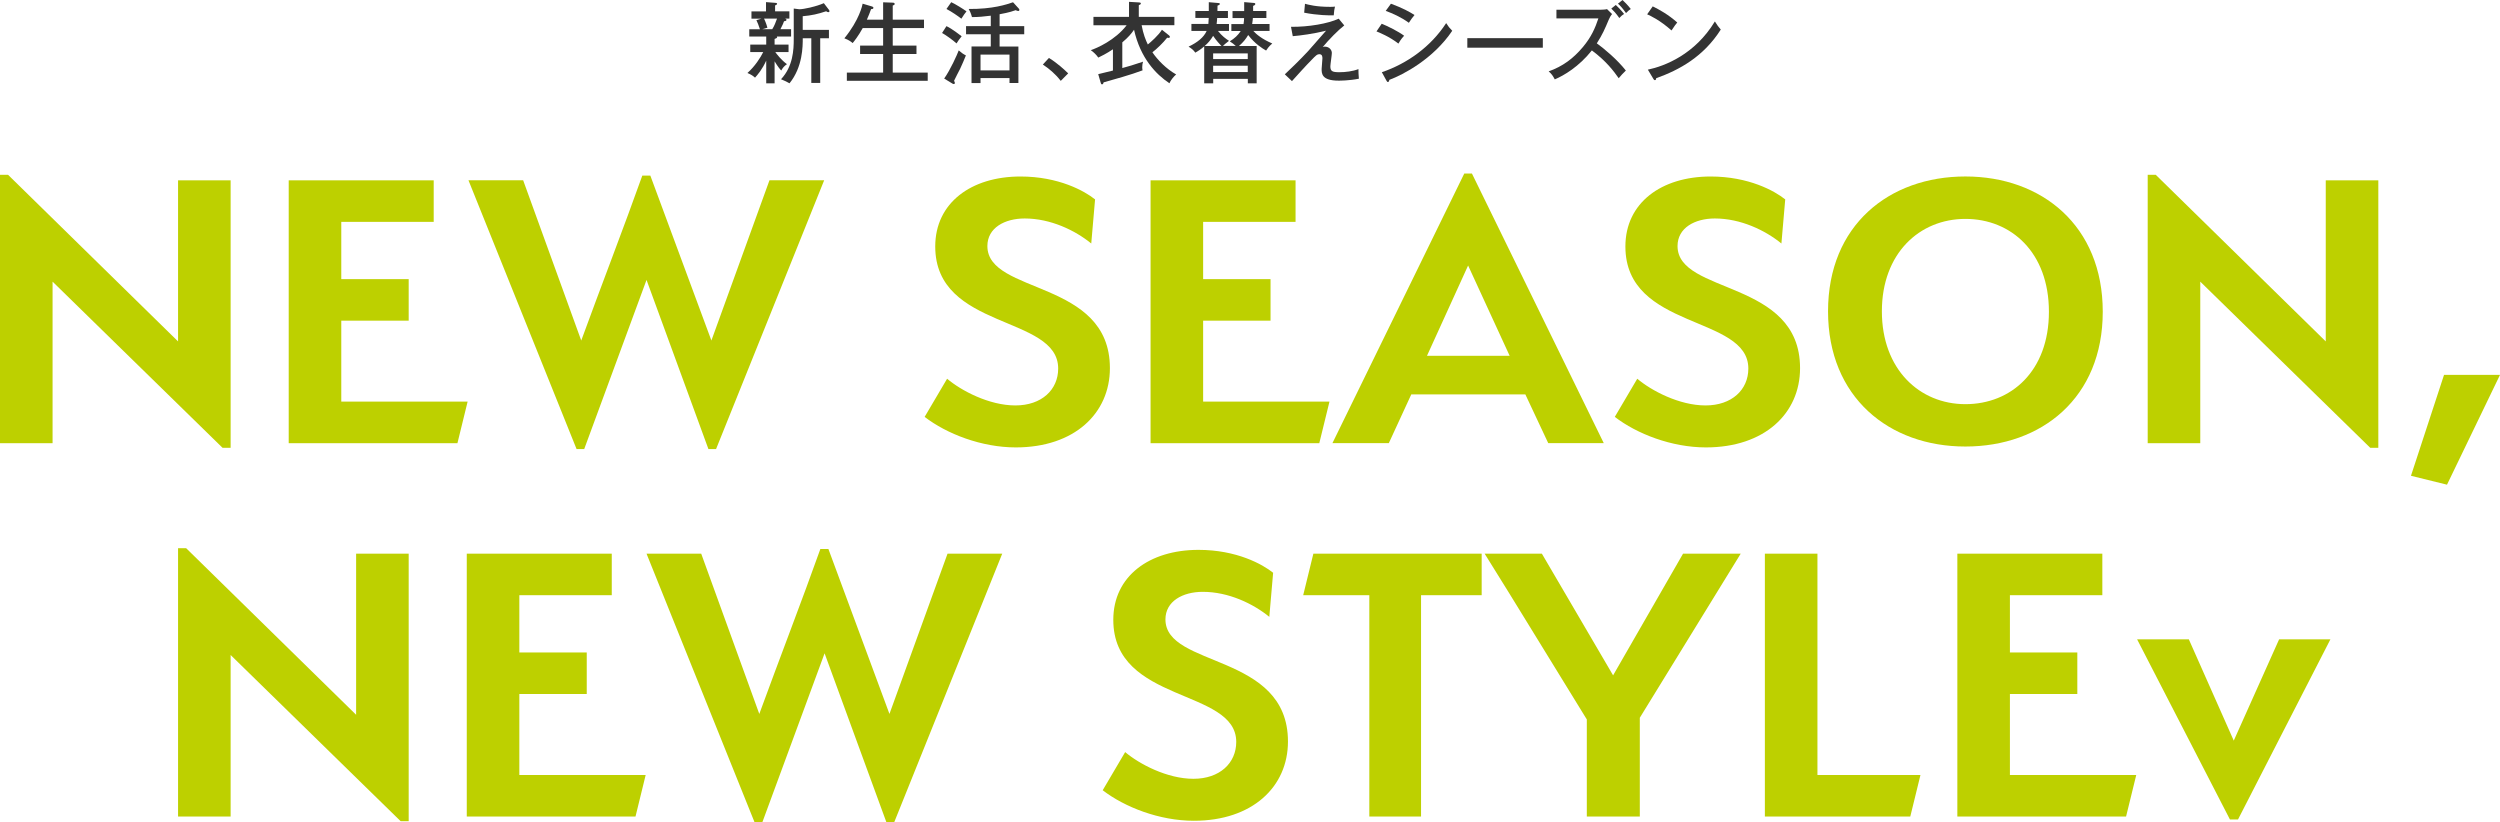
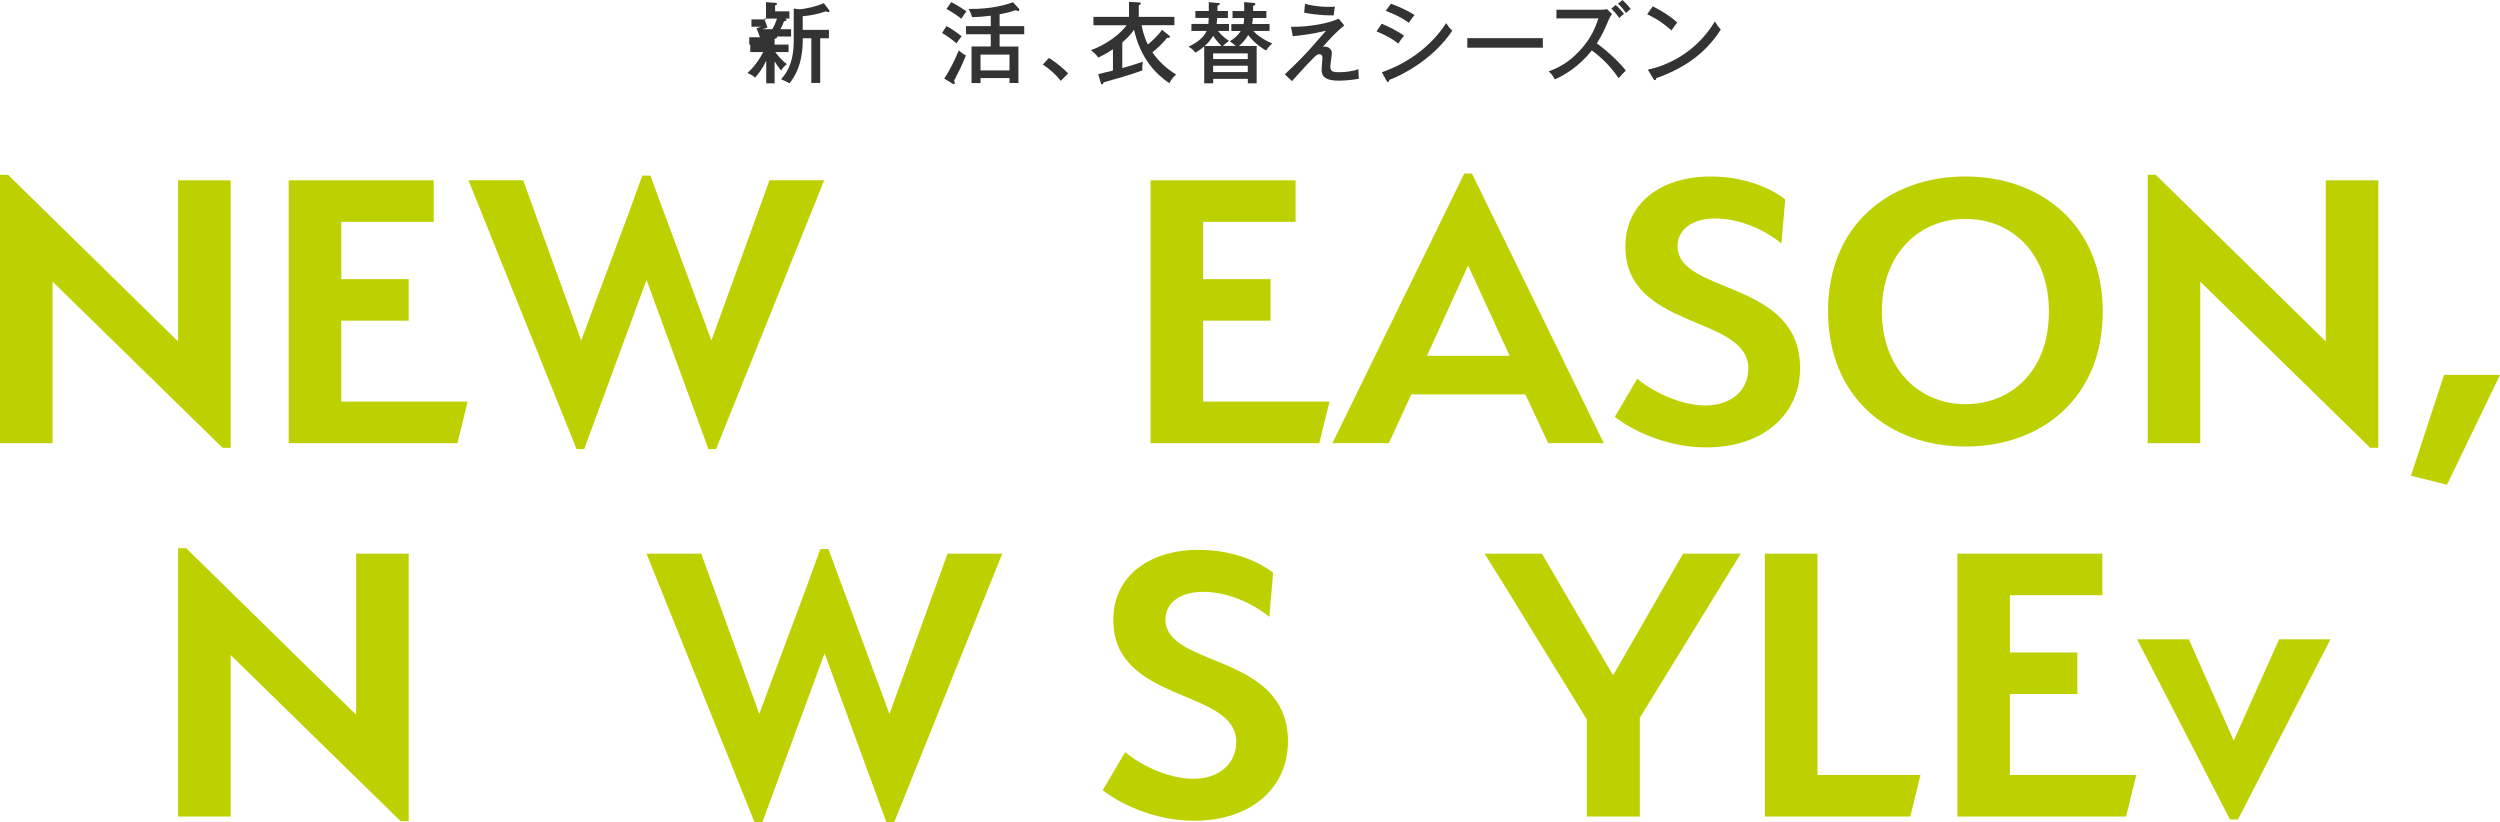
<svg xmlns="http://www.w3.org/2000/svg" id="_レイヤー_2" data-name="レイヤー 2" viewBox="0 0 707.63 232.8">
  <defs>
    <style>
      .cls-1 {
        fill: #333;
      }

      .cls-1, .cls-2 {
        stroke-width: 0px;
      }

      .cls-2 {
        fill: #bdd000;
      }
    </style>
  </defs>
  <g id="_レイヤー_1-2" data-name="レイヤー 1">
    <g>
      <path class="cls-2" d="M14.88,79.72v45.72H0V49.48h2.28l48.12,47.16v-45.6h14.88v75.72h-2.28L14.88,79.72Z" />
      <path class="cls-2" d="M81.72,51.04h41.04v11.76h-26.16v16.2h19.08v11.76h-19.08v22.92h35.76l-2.88,11.76h-47.76V51.04Z" />
      <path class="cls-2" d="M201.36,96.39l16.44-45.36h15.48l-30.6,76.08h-2.16l-17.52-47.88-17.64,47.88h-2.16l-30.6-76.08h15.48l16.44,45.36c5.52-15.12,12.24-32.52,17.28-46.68h2.28l17.28,46.68Z" />
-       <path class="cls-2" d="M290.04,61.84c-5.64,0-10.56,2.64-10.56,7.8,0,13.8,34.68,9.36,34.68,34.56,0,12.84-10.08,22.44-26.64,22.44-9.72,0-19.56-3.84-25.8-8.64l6.36-10.8c3.96,3.36,11.88,7.56,19.32,7.56s12.12-4.44,12.12-10.44c0-15.24-34.8-10.8-34.8-34.56,0-12.36,10.2-19.8,24.12-19.8,10.8,0,18.12,4.08,21.12,6.48l-1.08,12.48c-4.56-3.72-11.52-7.08-18.84-7.08Z" />
      <path class="cls-2" d="M325.67,51.04h41.04v11.76h-26.16v16.2h19.08v11.76h-19.08v22.92h35.76l-2.88,11.76h-47.76V51.04Z" />
      <path class="cls-2" d="M438.23,125.43l-6.48-13.8h-32.28l-6.36,13.8h-15.96l37.32-76.32h2.16l37.32,76.32h-15.72ZM403.91,100.71h23.4l-11.76-25.56-11.64,25.56Z" />
      <path class="cls-2" d="M485.39,61.84c-5.64,0-10.56,2.64-10.56,7.8,0,13.8,34.68,9.36,34.68,34.56,0,12.84-10.08,22.44-26.64,22.44-9.72,0-19.56-3.84-25.8-8.64l6.36-10.8c3.96,3.36,11.88,7.56,19.32,7.56s12.12-4.44,12.12-10.44c0-15.24-34.8-10.8-34.8-34.56,0-12.36,10.2-19.8,24.12-19.8,10.8,0,18.12,4.08,21.12,6.48l-1.08,12.48c-4.56-3.72-11.52-7.08-18.84-7.08Z" />
      <path class="cls-2" d="M556.31,126.39c-21.6,0-38.88-13.92-38.88-38.28s17.28-38.16,38.88-38.16,38.88,13.92,38.88,38.28-17.28,38.16-38.88,38.16ZM556.31,61.96c-12.96,0-23.64,9.72-23.64,26.16s10.68,26.28,23.64,26.28,23.64-9.36,23.64-26.16-10.68-26.28-23.64-26.28Z" />
      <path class="cls-2" d="M622.79,79.72v45.72h-14.88V49.48h2.28l48.12,47.16v-45.6h14.88v75.72h-2.28l-48.12-47.04Z" />
      <path class="cls-2" d="M682.43,134.67l9.36-28.56h15.84l-15,31.08-10.2-2.52Z" />
    </g>
    <g>
      <path class="cls-2" d="M65.28,185.4v45.72h-14.88v-75.96h2.28l48.12,47.16v-45.6h14.88v75.72h-2.28l-48.12-47.04Z" />
-       <path class="cls-2" d="M132.12,156.72h41.04v11.76h-26.16v16.2h19.08v11.76h-19.08v22.92h35.76l-2.88,11.76h-47.76v-74.4Z" />
      <path class="cls-2" d="M251.76,202.08l16.44-45.36h15.48l-30.6,76.08h-2.16l-17.52-47.88-17.64,47.88h-2.16l-30.6-76.08h15.48l16.44,45.36c5.52-15.12,12.24-32.52,17.28-46.68h2.28l17.28,46.68Z" />
      <path class="cls-2" d="M340.44,167.52c-5.64,0-10.56,2.64-10.56,7.8,0,13.8,34.68,9.36,34.68,34.56,0,12.84-10.08,22.44-26.64,22.44-9.72,0-19.56-3.84-25.8-8.64l6.36-10.8c3.96,3.36,11.88,7.56,19.32,7.56s12.12-4.44,12.12-10.44c0-15.24-34.8-10.8-34.8-34.56,0-12.36,10.2-19.8,24.12-19.8,10.8,0,18.12,4.08,21.12,6.48l-1.08,12.48c-4.56-3.72-11.52-7.08-18.84-7.08Z" />
-       <path class="cls-2" d="M402.23,231.12h-14.64v-62.64h-18.72l2.88-11.76h47.64v11.76h-17.16v62.64Z" />
      <path class="cls-2" d="M476.39,156.72h16.32l-28.56,46.44v27.96h-15v-27.48c-8.4-13.56-20.64-33.72-28.92-46.92h16.2l20.16,34.44,19.8-34.44Z" />
      <path class="cls-2" d="M499.55,156.72h14.88v62.64h29.16l-2.88,11.76h-41.16v-74.4Z" />
      <path class="cls-2" d="M554.03,156.72h41.04v11.76h-26.16v16.2h19.08v11.76h-19.08v22.92h35.76l-2.88,11.76h-47.76v-74.4Z" />
      <path class="cls-2" d="M604.91,180.96h14.64l12.72,28.68,12.84-28.68h14.52l-26.16,51h-2.28l-26.28-51Z" />
    </g>
    <g>
-       <path class="cls-1" d="M219.25,12.62h3.95v2.12h-3.75c.42.6,1.75,2.32,3.3,3.42-.83.6-1.1.92-1.62,1.8-.4-.42-.9-1-1.88-2.6v6.22h-2.37v-6.42c-1.12,2.47-2.42,4-3.17,4.82-.55-.5-1.05-.85-2.15-1.32,2.1-1.85,3.75-4.42,4.47-5.92h-3.67v-2.12h4.52v-2.27h-4.8v-2.07h3.02c-.38-1.12-.6-1.75-1-2.57l1.4-.42h-2.8v-2.07h4.12V.6l2.57.2c.45.02.57.12.57.3,0,.15-.15.25-.57.45v1.65h4.05v2.07h-1.2c.25.1.38.2.38.33,0,.35-.43.37-.7.42-.15.45-.38,1.02-1.02,2.25h3.02v2.07h-4.05c.05.05.1.12.1.18,0,.27-.42.4-.72.5v1.6ZM216.27,5.27c.6,1.3.85,2.22.95,2.57l-1.43.42h2.8c.58-.9.97-1.95,1.35-3h-3.67ZM224.67,2.42l1.57.2c1.25,0,4.65-.72,6.95-1.72l1.47,1.92c.05.07.12.2.12.32,0,.23-.15.3-.33.3-.15,0-.27-.02-.62-.25-2.27.77-4.17,1.2-6.62,1.4v3.87h7.42v2.37h-2.47v12.65h-2.52v-12.65h-2.42c0,2.3,0,8.12-3.75,12.75-.92-.52-1.08-.58-2.4-1.15,3.42-3.65,3.6-8.37,3.6-11.35V2.42Z" />
-       <path class="cls-1" d="M249.97,5.57V.65l2.65.1c.22,0,.62.02.62.35,0,.3-.28.38-.55.47v4h8.85v2.37h-8.85v4.97h6.72v2.37h-6.72v5.27h9.9v2.32h-22.89v-2.32h10.27v-5.27h-6.52v-2.37h6.52v-4.97h-5.77c-1.25,2.27-2.42,3.72-2.85,4.25-.33-.27-.95-.82-2.35-1.35,4.25-5.22,5.1-9.37,5.17-9.8l2.52.75c.25.08.53.15.53.42,0,.35-.38.38-.65.35-.5,1.37-.62,1.67-1.2,3h4.6Z" />
+       <path class="cls-1" d="M219.25,12.62h3.95v2.12h-3.75c.42.6,1.75,2.32,3.3,3.42-.83.6-1.1.92-1.62,1.8-.4-.42-.9-1-1.88-2.6v6.22h-2.37v-6.42c-1.12,2.47-2.42,4-3.17,4.82-.55-.5-1.05-.85-2.15-1.32,2.1-1.85,3.75-4.42,4.47-5.92h-3.67v-2.12h4.52h-4.8v-2.07h3.02c-.38-1.12-.6-1.75-1-2.57l1.4-.42h-2.8v-2.07h4.12V.6l2.57.2c.45.02.57.12.57.3,0,.15-.15.25-.57.45v1.65h4.05v2.07h-1.2c.25.1.38.2.38.33,0,.35-.43.37-.7.42-.15.45-.38,1.02-1.02,2.25h3.02v2.07h-4.05c.05.05.1.12.1.18,0,.27-.42.4-.72.5v1.6ZM216.27,5.27c.6,1.3.85,2.22.95,2.57l-1.43.42h2.8c.58-.9.97-1.95,1.35-3h-3.67ZM224.67,2.42l1.57.2c1.25,0,4.65-.72,6.95-1.72l1.47,1.92c.05.07.12.2.12.32,0,.23-.15.3-.33.3-.15,0-.27-.02-.62-.25-2.27.77-4.17,1.2-6.62,1.4v3.87h7.42v2.37h-2.47v12.65h-2.52v-12.65h-2.42c0,2.3,0,8.12-3.75,12.75-.92-.52-1.08-.58-2.4-1.15,3.42-3.65,3.6-8.37,3.6-11.35V2.42Z" />
      <path class="cls-1" d="M267.9,7.4c1.55.7,4.22,2.82,4.3,2.87-.73.92-.9,1.12-1.45,2.02-1.12-1.02-3.3-2.55-4.1-2.95l1.25-1.95ZM267.25,22.24c1.8-2.55,3.72-6.87,4.12-7.97.7.62,1.25,1.02,2.03,1.42-.5,1.27-1.05,2.52-1.62,3.75-.28.55-1.5,2.9-1.72,3.4.03.1.22.52.22.6,0,.25-.15.35-.3.35-.18,0-.3-.07-.5-.2l-2.22-1.35ZM269.25.62c1.15.52,3.45,1.95,4.32,2.6-.58.7-.67.87-1.45,2.07-1.07-.82-2.62-1.9-4.22-2.75l1.35-1.92ZM282.94,7.4h6.97v2.3h-6.97v3.47h5.32v10.32h-2.52v-1.4h-8.2v1.42h-2.55v-10.35h5.45v-3.47h-7v-2.3h7v-2.95c-2.15.25-3.2.38-5.32.4-.3-1.15-.75-2.02-.93-2.3,6.8.05,10.67-1.25,12.55-1.9l1.6,1.75c.12.15.2.25.2.4,0,.2-.15.32-.35.32s-.43-.12-.7-.23c-.57.2-1.77.65-4.55,1.15v3.35ZM285.74,19.92v-4.47h-8.2v4.47h8.2Z" />
      <path class="cls-1" d="M296.9,16.4c2.47,1.52,4.4,3.35,5.45,4.37l-2.1,2.12c-1.6-2.05-3.32-3.45-5.07-4.62l1.72-1.87Z" />
      <path class="cls-1" d="M330.92,10.05c.15.12.22.25.22.38,0,.17-.15.3-.35.3-.1,0-.12,0-.43-.05-1.12,1.45-3.07,3.3-4.17,4.12,1.42,2.12,3.92,4.7,6.72,6.27-.67.57-1.6,1.7-1.9,2.5-3.8-2.52-8.22-7.1-10.02-15.15-.73,1.07-1.62,2.15-3.32,3.57v7.27c2.2-.6,2.55-.7,5.87-1.8-.15.5-.23.97-.23,1.55,0,.48.05.65.1.9-3.12,1.2-8.57,2.72-11.02,3.4-.07.27-.17.57-.47.57-.22,0-.3-.25-.35-.42l-.72-2.47c.65-.15,3.57-.87,4.17-1.02v-6.02c-1.85,1.25-3.42,2-4.15,2.35-.5-.75-1.35-1.57-2.12-2.1,1.72-.57,6.9-2.82,10.15-7.05h-9.4v-2.37h10.07V.52l2.82.17c.18,0,.53.02.53.3,0,.25-.28.35-.58.48v3.3h10.07v2.37h-9.27c.45,2.47,1.15,4.22,1.75,5.45.8-.62,3.05-2.62,4-4.17l2.03,1.62Z" />
      <path class="cls-1" d="M349.81,13.02c-.53-.52-1.1-.9-1.72-1.32,1.35-.82,2.32-1.72,3.1-2.92h-2.65v-1.97h3.45c.12-.6.15-1.4.15-1.7h-3.27v-1.97h3.3V.6l2.7.23c.3.02.45.1.45.32,0,.3-.45.45-.62.52v1.45h3.75v1.97h-3.82c-.03.27-.03.65-.2,1.7h4.92v1.97h-4.6c.82.9,2.38,2.27,5.37,3.55-1,.82-1.52,1.65-1.75,2-1.05-.6-3.12-1.87-5.07-4.4-.65,1.12-1.42,2.07-2.6,3.1h5v10.57h-2.5v-1.25h-9.8v1.25h-2.55v-10.45c-1.05.92-1.9,1.42-2.52,1.77-.52-.73-.9-1.05-1.9-1.7,2.52-1.2,4.3-2.62,5.12-4.45h-4.32v-1.97h4.8c.05-.55.08-1.15.1-1.7h-3.78v-1.97h3.8V.62l2.65.23c.22.02.47.02.47.25,0,.25-.22.35-.65.5,0,.92-.02,1.1-.02,1.52h2.97v1.97h-3.05c-.03.5-.07,1.12-.15,1.7h3.5v1.97h-3.12c1.12,1.42,2.22,2.2,3.12,2.8-1.17.92-1.3,1.02-1.72,1.45h3.67ZM345.73,13.02c-1.47-1.52-2.17-2.6-2.35-2.87-.7,1.17-1.42,2.02-2.4,2.87h4.75ZM343.38,16.72h9.8v-1.6h-9.8v1.6ZM353.18,18.6h-9.8v1.8h9.8v-1.8Z" />
      <path class="cls-1" d="M380.49,7.2c-1.75,1.37-4.25,3.9-6.1,6.12.22-.08.3-.12.57-.12,1.28,0,2.02.92,2.02,1.8,0,.6-.42,3.22-.42,3.77,0,1.4.55,1.67,2.55,1.67,1.72,0,3.8-.25,5.4-.88,0,.52.02,1.88.12,2.72-2.7.55-5.4.55-5.72.55-4.82,0-4.82-2.02-4.82-3.3,0-.45.22-2.55.22-2.97,0-.45,0-1.22-.9-1.22-.58,0-.95.35-2.15,1.6-1.75,1.77-3.65,3.9-5.57,6.02l-2.02-1.92c1.45-1.35,4.3-4.1,6.62-6.6.82-.9,4.32-4.92,5.05-5.75-3.4.87-7.47,1.4-9.42,1.55l-.5-2.65c4.92.07,10.5-.9,13.5-2.3l1.57,1.9ZM369.37,1.07c1.05.27,3.12.87,7.15.87.58,0,.87-.02,1.35-.07-.17.72-.27,1.27-.35,2.47-1.05.05-4.62,0-8.37-.75l.23-2.52Z" />
      <path class="cls-1" d="M391.09,6.72c1.6.62,4.8,2.22,6.35,3.4-.85.87-1.47,1.95-1.62,2.22-2.47-1.95-5.45-3.15-6.2-3.45l1.47-2.17ZM391.14,20.44c7.17-2.45,13.85-7.2,18.2-13.9.65,1.02.92,1.35,1.72,2.17-5.35,7.97-13.9,12.45-17.82,13.9-.02.23-.1.6-.4.6-.15,0-.28-.15-.38-.35l-1.33-2.42ZM393.71,1.05c3.32,1.23,5.22,2.27,6.67,3.2-.5.55-1.22,1.6-1.6,2.2-2.32-1.67-4.6-2.65-6.55-3.37l1.47-2.02Z" />
      <path class="cls-1" d="M436.7,10.8v2.7h-21.37v-2.7h21.37Z" />
      <path class="cls-1" d="M440.55,5.2v-2.45h12.62c.4,0,1.3-.05,1.7-.17l1.43,1.4c-.43.52-.68,1-.95,1.62-1.08,2.57-1.77,4.17-3.37,6.67,2.12,1.52,5.8,4.62,8.22,7.7-1.05,1.05-1.17,1.15-2.02,2.17-1.37-1.95-3.52-4.85-7.6-7.87-3.7,4.65-7.95,7.12-10.5,8.2-.55-1.05-.88-1.52-1.72-2.27,3.95-1.42,6.9-3.57,9.7-6.9,2.42-2.9,3.47-5.42,4.37-8.1h-11.87ZM457.35,1.4c.45.42,1.55,1.5,2.35,2.55-.45.27-.8.55-1.35,1.15-1-1.42-1.62-2.05-2.27-2.67l1.27-1.02ZM459.25,0c.47.42,1.55,1.5,2.35,2.55-.45.27-.78.55-1.35,1.15-1-1.42-1.6-2.05-2.28-2.67l1.28-1.02Z" />
      <path class="cls-1" d="M467.8,1.8c1.83.9,4.4,2.3,6.95,4.57-.32.38-.78.92-1.62,2.25-3.3-2.92-5.8-4.07-6.9-4.57l1.58-2.25ZM466.43,19.72c4.8-1.02,13.3-4.3,18.97-13.65.8,1.22.85,1.35,1.67,2.3-4.87,7.67-11.7,11.42-18.29,13.77,0,.27-.1.55-.35.55-.2,0-.33-.17-.4-.3l-1.6-2.67Z" />
    </g>
  </g>
</svg>